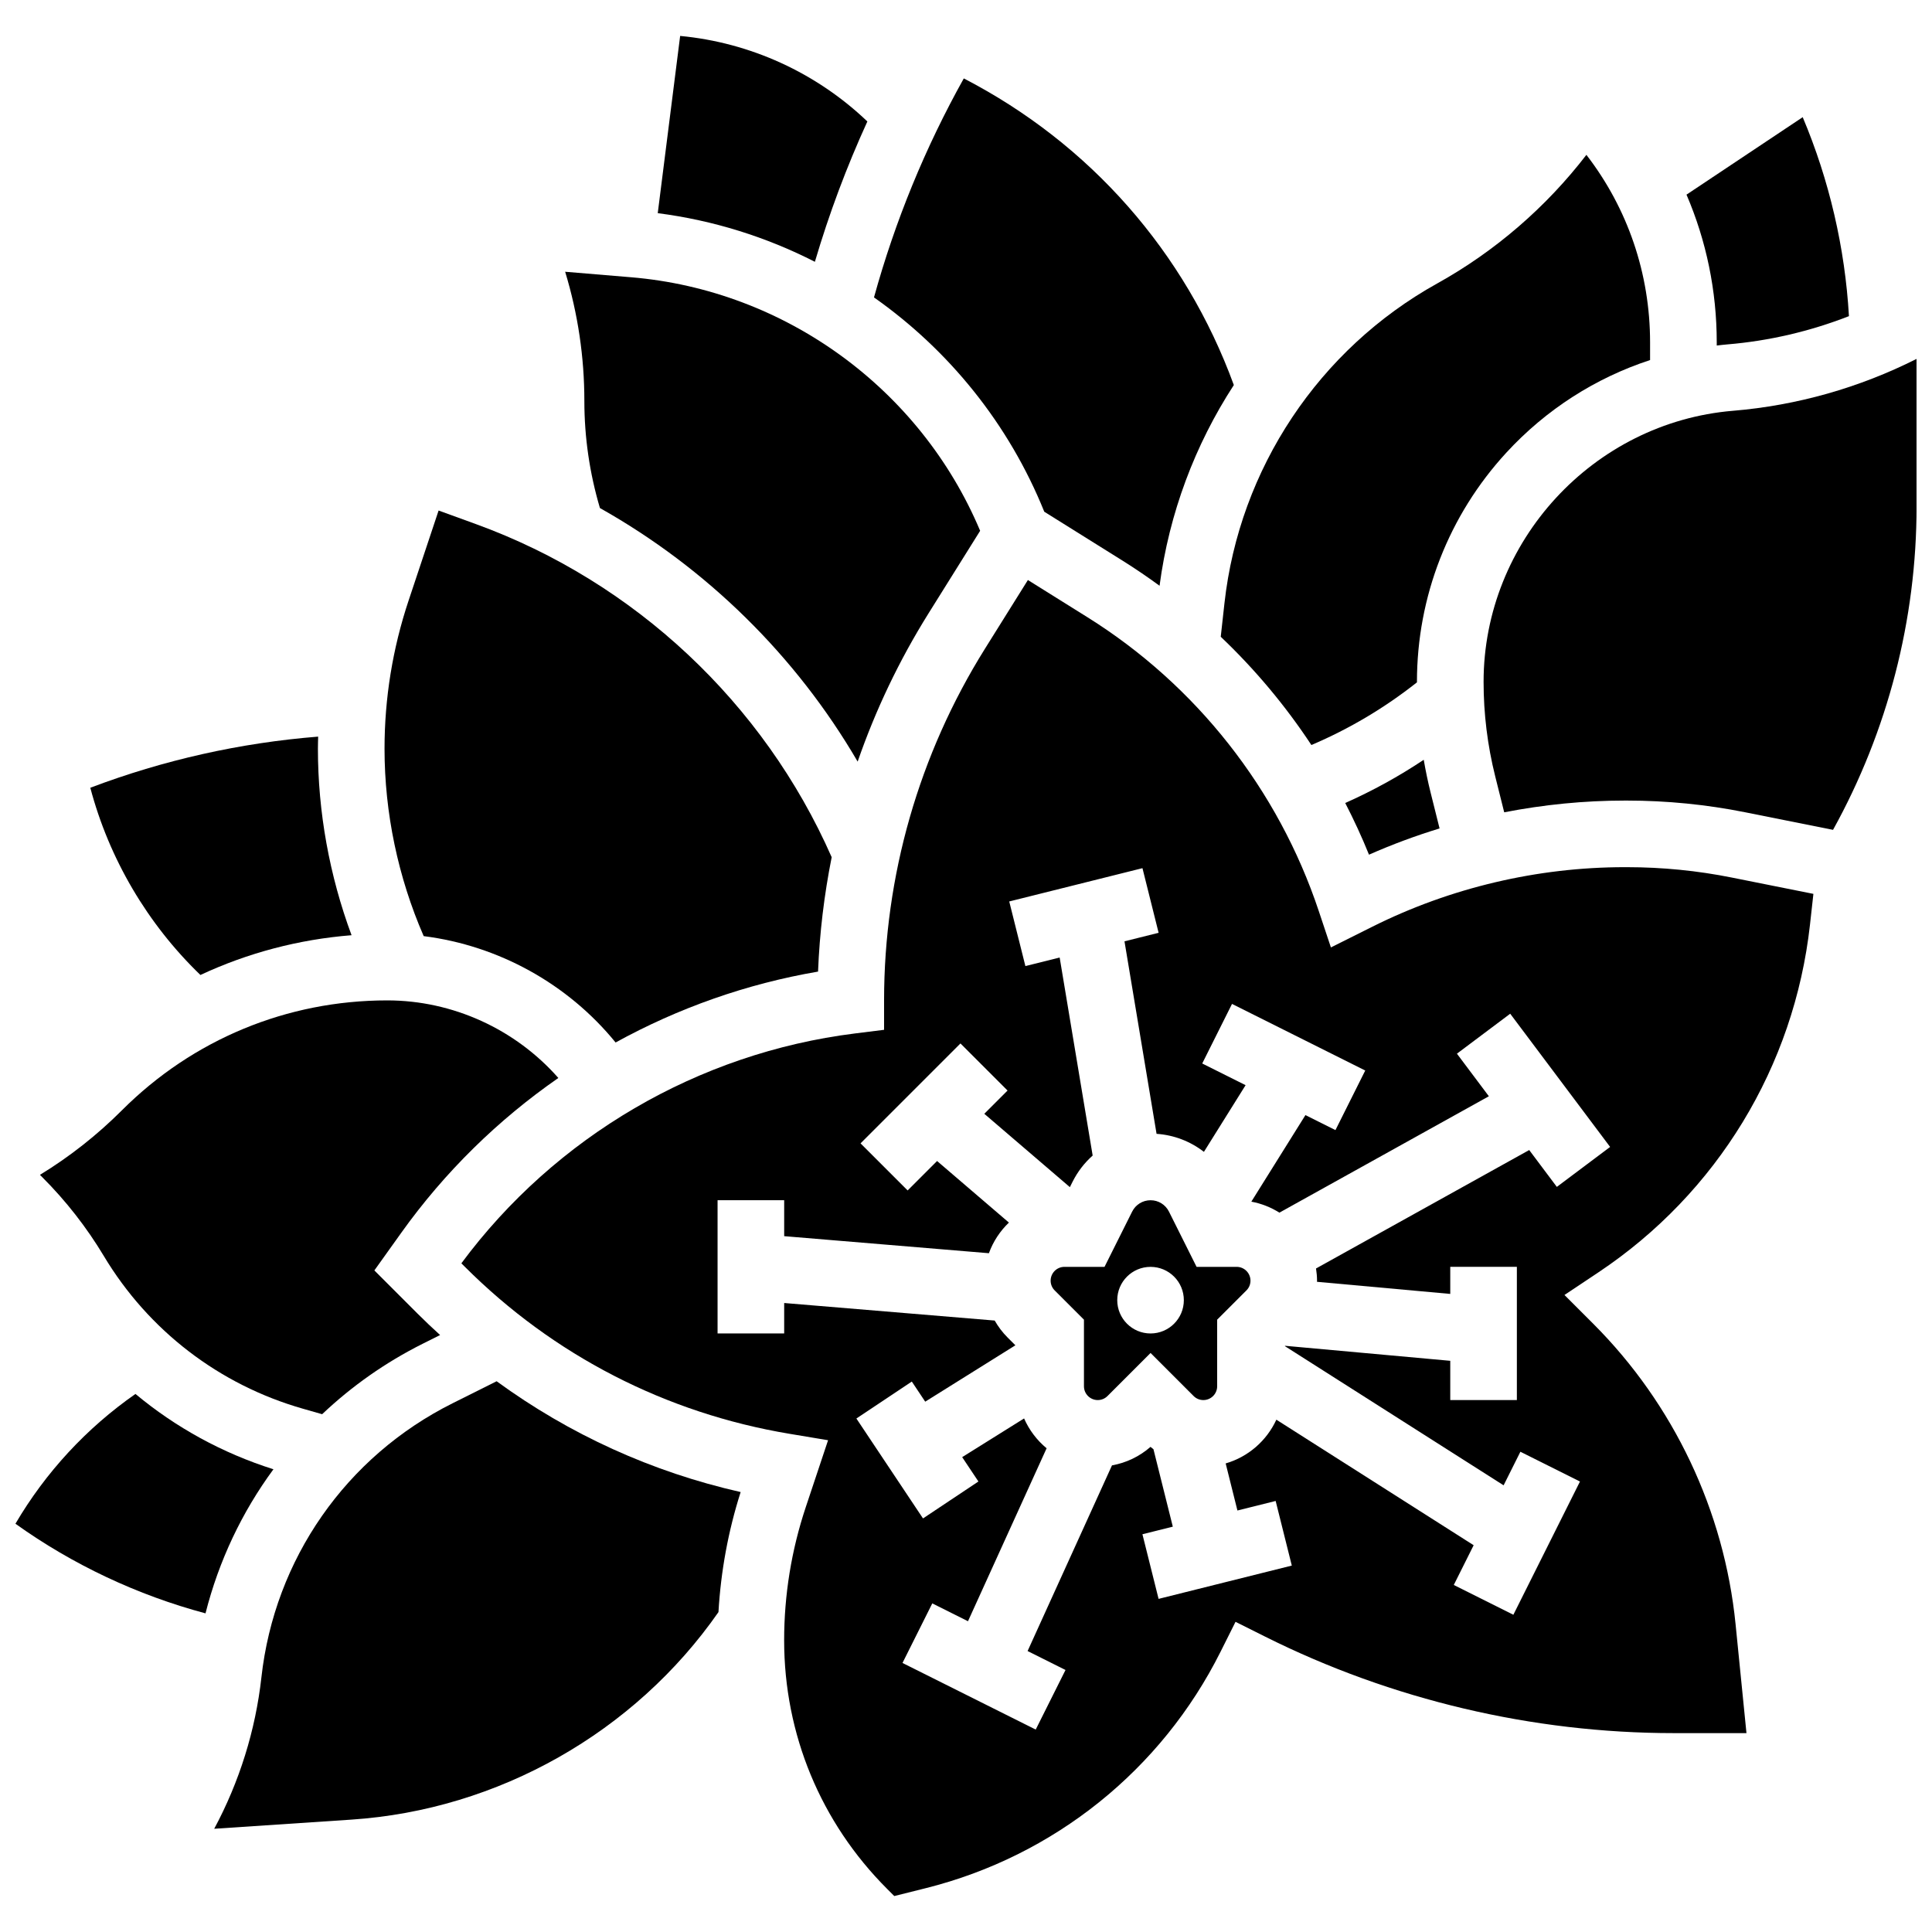
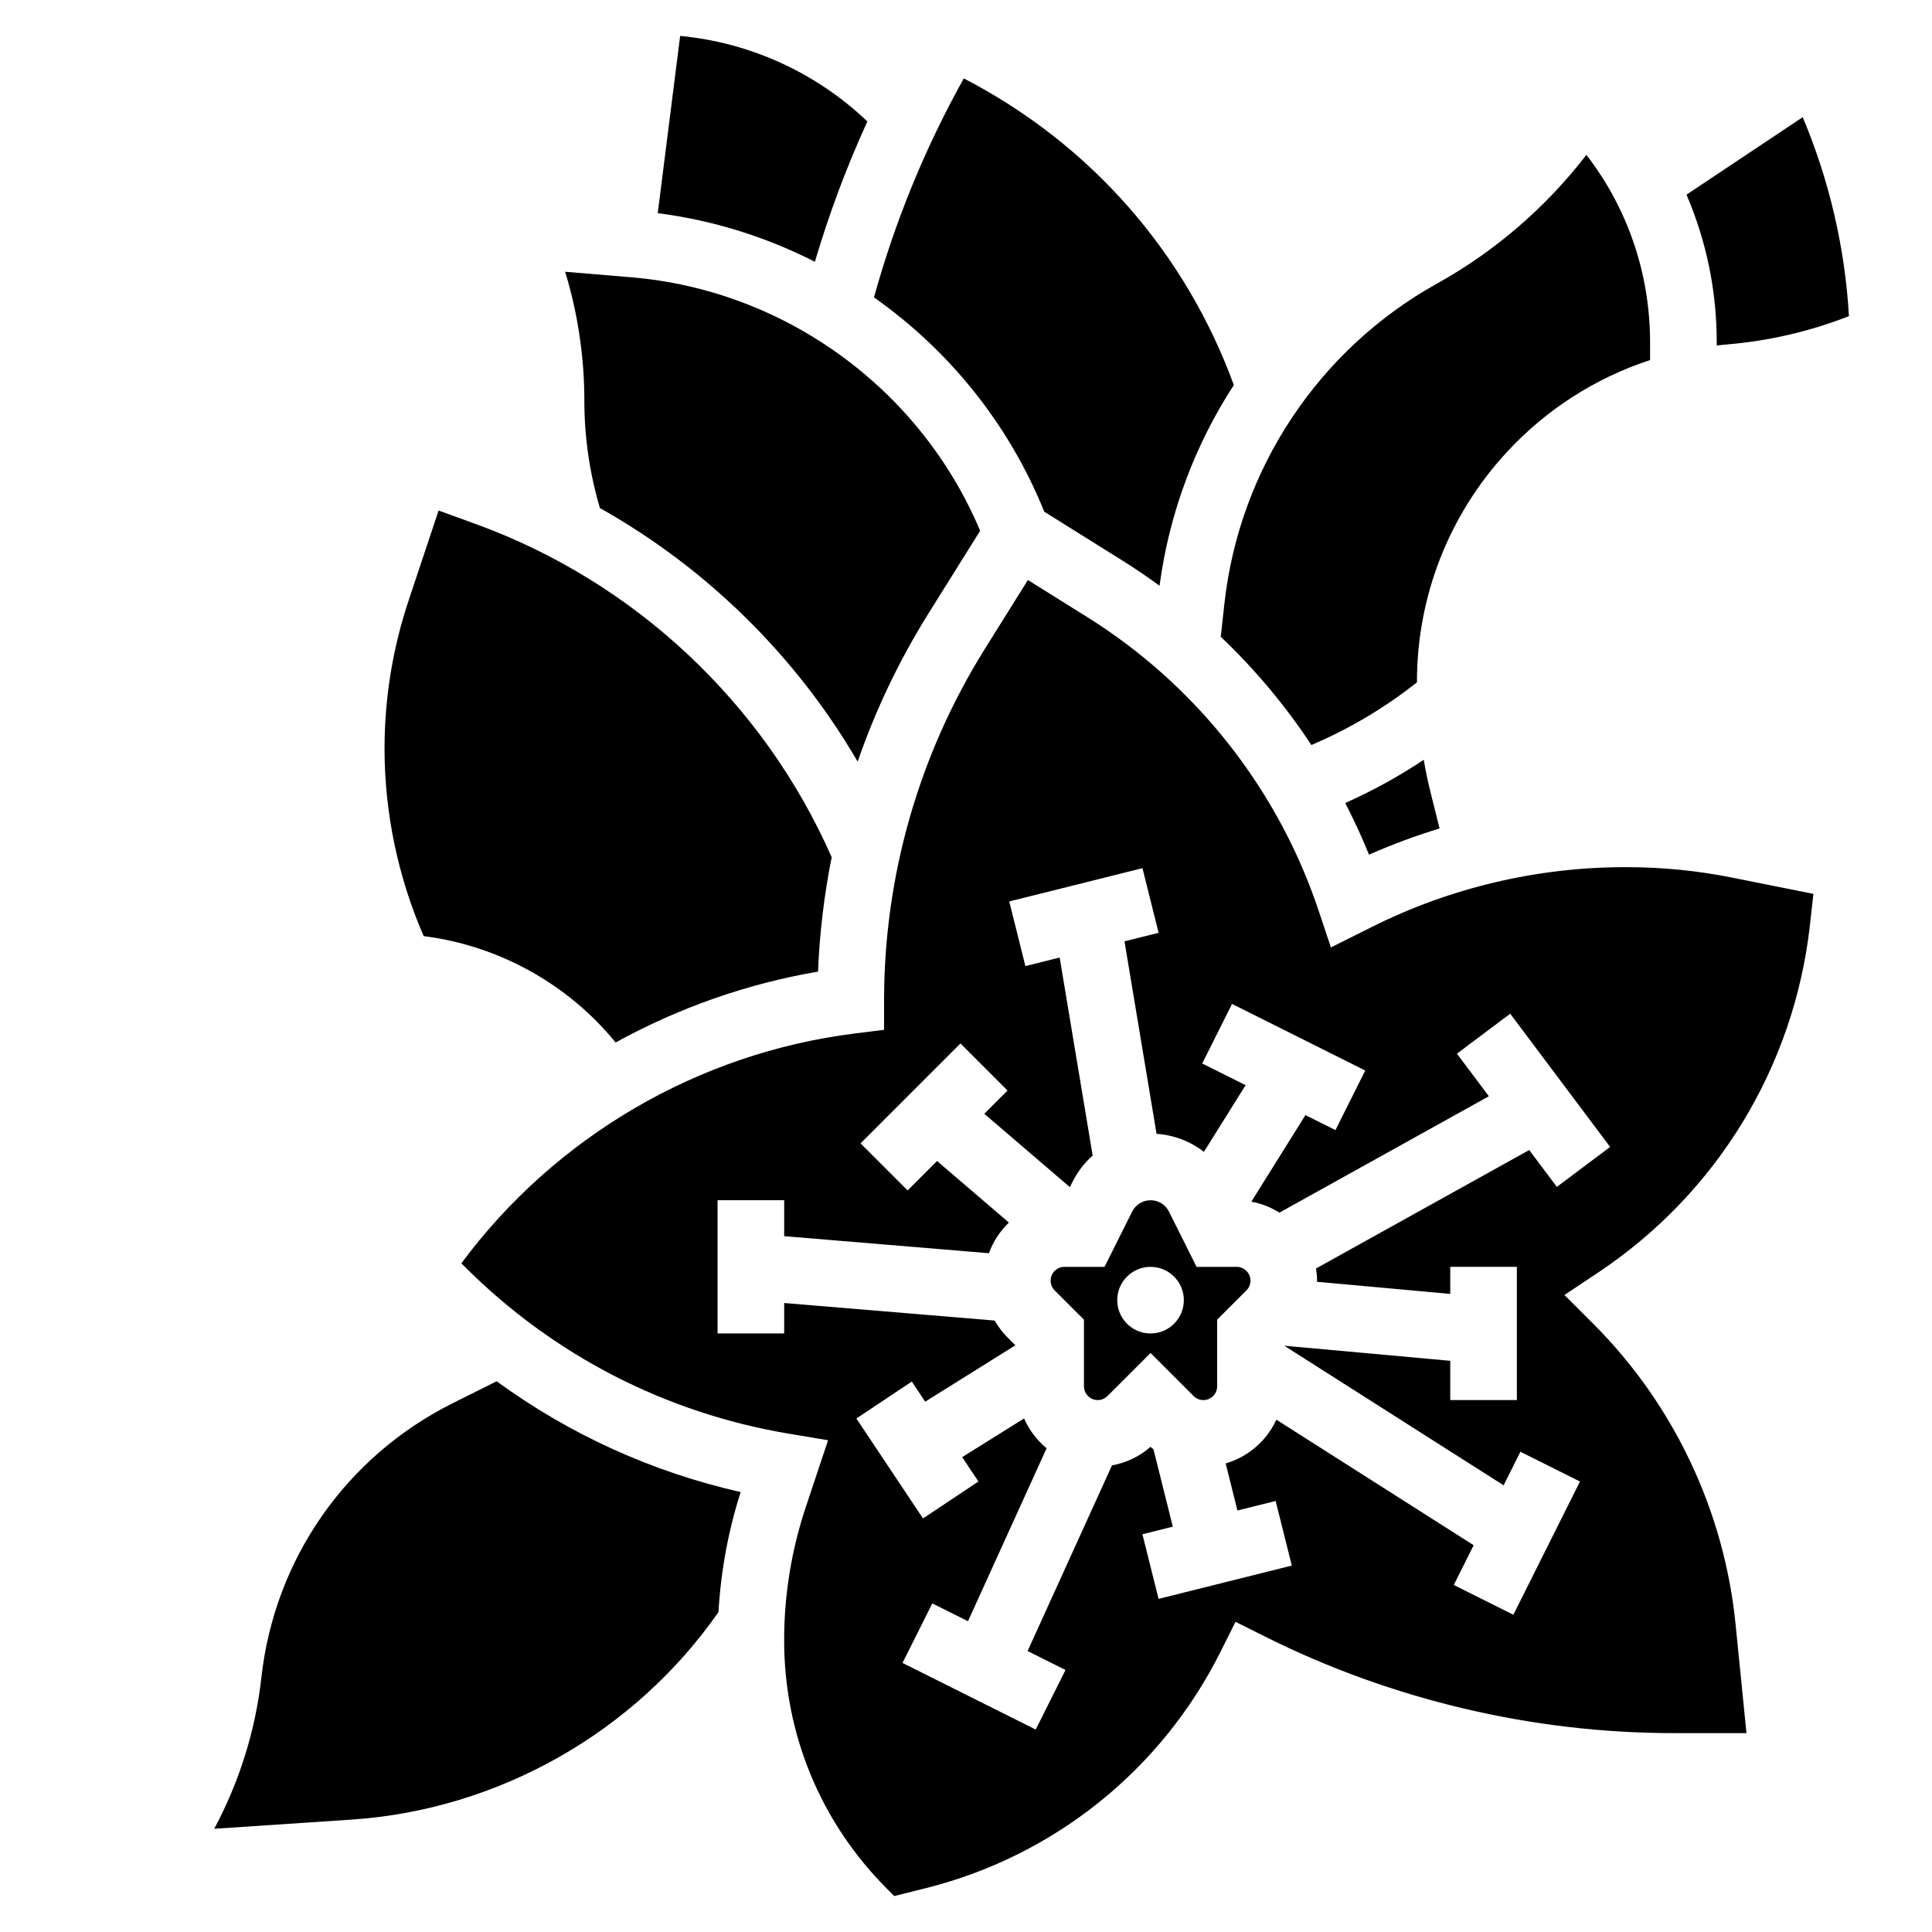
<svg xmlns="http://www.w3.org/2000/svg" width="800px" height="800px" version="1.1" viewBox="144 144 512 512">
  <defs>
    <clipPath id="b">
      <path d="m537 239h114.9v125h-114.9z" />
    </clipPath>
    <clipPath id="a">
-       <path d="m148.09 513h68.906v59h-68.906z" />
-     </clipPath>
+       </clipPath>
  </defs>
-   <path d="m197.11 402.38c12.512-5.844 26.035-9.426 40.055-10.539-5.848-15.773-8.914-32.621-8.914-49.414 0-1.074 0.039-2.141 0.062-3.215-20.684 1.652-40.938 6.188-60.383 13.551 4.988 18.828 15.152 36.098 29.18 49.617z" />
  <path d="m373.86 176.19c-13.508-12.91-31.035-20.918-49.613-22.668l-5.938 46.969c14.695 1.887 28.758 6.312 41.645 12.887 3.754-12.723 8.398-25.145 13.906-37.188z" />
  <path d="m420.74 279.61 20.812 13.008c3.336 2.086 6.578 4.305 9.742 6.613 2.543-19.195 9.371-37.328 19.684-53.191-12.898-35.277-38.129-63.957-71.562-81.258-10.234 18.328-18.211 37.793-23.801 58.035 19.883 13.996 35.77 33.582 45.125 56.793z" />
  <path d="m307.14 420.27c16.605-9.137 34.727-15.551 53.652-18.789 0.402-10.223 1.621-20.355 3.613-30.312-18.012-40.895-52.234-72.992-94.297-88.285l-9.875-3.59-7.961 23.887c-4.227 12.68-6.367 25.883-6.367 39.25 0 16.996 3.586 34.055 10.379 49.652 19.801 2.5 38.172 12.609 50.855 28.188z" />
  <path d="m302.99 278.64c28.266 15.891 51.93 39.137 68.297 67.195 4.734-13.68 11.012-26.848 18.766-39.258l13.695-21.91c-15.812-37.59-51.668-63.785-92.508-67.191l-17.469-1.457c3.379 11.102 5.09 22.602 5.09 34.227 0 9.641 1.395 19.172 4.129 28.395z" />
  <path d="m598.95 235.57c0.949-0.109 1.902-0.227 2.859-0.305 11.043-0.922 21.895-3.465 32.18-7.481-1.039-18.074-5.211-36.043-12.254-52.734l-30.797 20.531c5.242 12.207 8.016 25.461 8.016 39.148v0.84z" />
  <path d="m467.51 312.75c9.074 8.621 17.137 18.254 24.02 28.688 10.039-4.269 19.41-9.836 27.98-16.613 0-0.039-0.004-0.078-0.004-0.117 0-22.574 8.418-44.156 23.703-60.766 10.5-11.41 23.609-19.789 38.078-24.523v-4.676c0-18.215-5.93-35.516-16.875-49.707-10.684 13.883-24.211 25.566-39.527 34.078-31.352 17.418-52.43 49.094-56.391 84.738z" />
  <path d="m500.5 356.8c2.297 4.465 4.414 9.027 6.297 13.699 6.082-2.691 12.336-5.008 18.703-6.957l-2.375-9.508c-0.719-2.871-1.316-5.769-1.82-8.684-6.598 4.402-13.543 8.223-20.805 11.449z" />
  <g clip-path="url(#b)">
-     <path d="m603.27 252.86c-37.07 3.09-66.105 34.648-66.105 71.844 0 8.438 1.035 16.867 3.086 25.055l2.379 9.512c10.512-2.047 21.215-3.109 31.922-3.109h0.656c10.48 0 21.004 1.043 31.277 3.098l23.289 4.656c14.496-26.195 22.137-55.691 22.137-85.695v-39.109c-15.145 7.637-31.699 12.34-48.641 13.75z" />
-   </g>
+     </g>
  <path d="m471.73 479.73h-10.625l-7.316-14.637c-0.93-1.859-2.801-3.016-4.879-3.016s-3.949 1.156-4.879 3.016l-7.32 14.637h-10.625c-2.016 0-3.656 1.641-3.656 3.656 0 0.977 0.379 1.895 1.07 2.586l7.758 7.754v17.652c0 2.016 1.641 3.656 3.656 3.656 0.977 0 1.895-0.379 2.586-1.07l11.41-11.41 11.41 11.41c0.691 0.691 1.609 1.07 2.586 1.07 2.016 0 3.656-1.641 3.656-3.656v-17.652l7.758-7.754c0.691-0.691 1.07-1.609 1.07-2.586-0.004-2.016-1.645-3.656-3.66-3.656zm-22.824 17.652c-4.875 0-8.824-3.953-8.824-8.824 0-4.875 3.953-8.824 8.824-8.824 4.875 0 8.824 3.953 8.824 8.824 0.004 4.871-3.949 8.824-8.824 8.824z" />
-   <path d="m171.51 476.85c11.859 19.766 30.598 34.141 52.762 40.473l5.098 1.457c7.809-7.398 16.758-13.723 26.684-18.688l4.578-2.289c-2.023-1.844-4.019-3.723-5.965-5.668l-11.457-11.457 7.117-9.961c11.504-16.105 25.645-29.941 41.641-41.043-11.383-12.938-28-20.559-45.344-20.559-26.559 0-51.527 10.344-70.309 29.121-6.562 6.562-13.844 12.297-21.73 17.113l0.656 0.656c6.246 6.254 11.723 13.266 16.27 20.844z" />
  <g clip-path="url(#a)">
    <path d="m179.9 513.41c-12.969 9.047-23.809 20.766-31.809 34.395 15.145 10.84 32.359 18.945 50.371 23.75 3.519-13.91 9.66-26.844 18.004-38.184-13.512-4.273-25.891-11.062-36.566-19.961z" />
  </g>
  <path d="m263.94 515.88c-28.238 14.121-47.184 41.285-50.668 72.664-1.555 14.008-5.84 27.688-12.504 40.098l36.387-2.426c38.859-2.59 75.027-23.098 97.246-54.996 0.625-10.805 2.578-21.473 5.879-31.809-23.492-5.312-45.379-15.289-64.672-29.367z" />
  <path d="m575.2 373.81h-0.656c-23.094 0-46.195 5.449-66.809 15.754l-11.031 5.516-3.219-9.652c-10.734-32.207-32.504-59.855-61.293-77.848l-15.789-9.867-11.387 18.219c-17.484 27.973-26.727 60.195-26.727 93.188v7.793l-7.731 0.965c-41.539 5.191-79.395 27.34-104.29 60.914l0.863 0.863c23.527 23.527 53.309 38.852 86.129 44.324l10.188 1.699-5.914 17.738c-3.801 11.398-5.727 23.273-5.727 35.289 0 24.883 9.691 48.273 27.285 65.867l1.902 1.902 8.32-2.082c34-8.5 62.492-31.352 78.164-62.699l3.949-7.894 7.894 3.949c33.426 16.711 70.848 25.547 108.21 25.547h19.301l-2.887-28.875c-3.004-30.016-16.402-58.293-37.73-79.621l-7.613-7.613 8.957-5.973c31.48-20.984 51.93-54.59 56.109-92.191l0.902-8.137-21.566-4.312c-9.137-1.836-18.492-2.762-27.812-2.762zm-18.621 84.73-7.324-9.766-56.496 31.387c0.16 1.051 0.27 2.121 0.27 3.215 0 0.105-0.016 0.211-0.016 0.316l35.32 3.211v-7.184h17.652v35.305h-17.652v-10.395l-43.754-3.977-0.082 0.082 57.973 36.891 4.449-8.898 15.789 7.894-17.652 35.305-15.789-7.894 5.266-10.531-52.285-33.27c-2.562 5.574-7.453 9.859-13.434 11.594l3.117 12.477 10.129-2.531 4.281 17.125-35.305 8.824-4.281-17.125 8.051-2.012-5.129-20.52c-0.262-0.207-0.527-0.402-0.781-0.625-2.922 2.555-6.434 4.231-10.211 4.906l-22.363 49.199 10.047 5.023-7.894 15.789-35.305-17.652 7.894-15.789 9.461 4.731 20.836-45.836c-2.562-2.117-4.617-4.824-5.969-7.906l-16.406 10.254 4.305 6.457-14.688 9.785-17.652-26.477 14.688-9.793 3.551 5.328 23.898-14.938-2.078-2.078c-1.355-1.352-2.481-2.867-3.41-4.481l-55.785-4.648v8.059h-17.652v-35.305h17.652v9.531l54.254 4.519c1.129-3.109 2.957-5.875 5.301-8.121l-19.035-16.316-7.801 7.801-12.48-12.477 26.477-26.477 12.48 12.48-6.16 6.16 22.676 19.438 0.707-1.414c1.348-2.699 3.176-5.039 5.332-6.957l-8.746-52.48-9.082 2.269-4.281-17.125 35.305-8.824 4.281 17.125-9.043 2.262 8.5 51.016c4.652 0.316 8.992 2.012 12.551 4.777l11.043-17.672-11.492-5.746 7.894-15.789 35.305 17.652-7.894 15.789-7.953-3.977-14.336 22.941c2.688 0.5 5.195 1.504 7.43 2.914l55.516-30.844-8.465-11.285 14.121-10.59 26.477 35.305z" />
</svg>